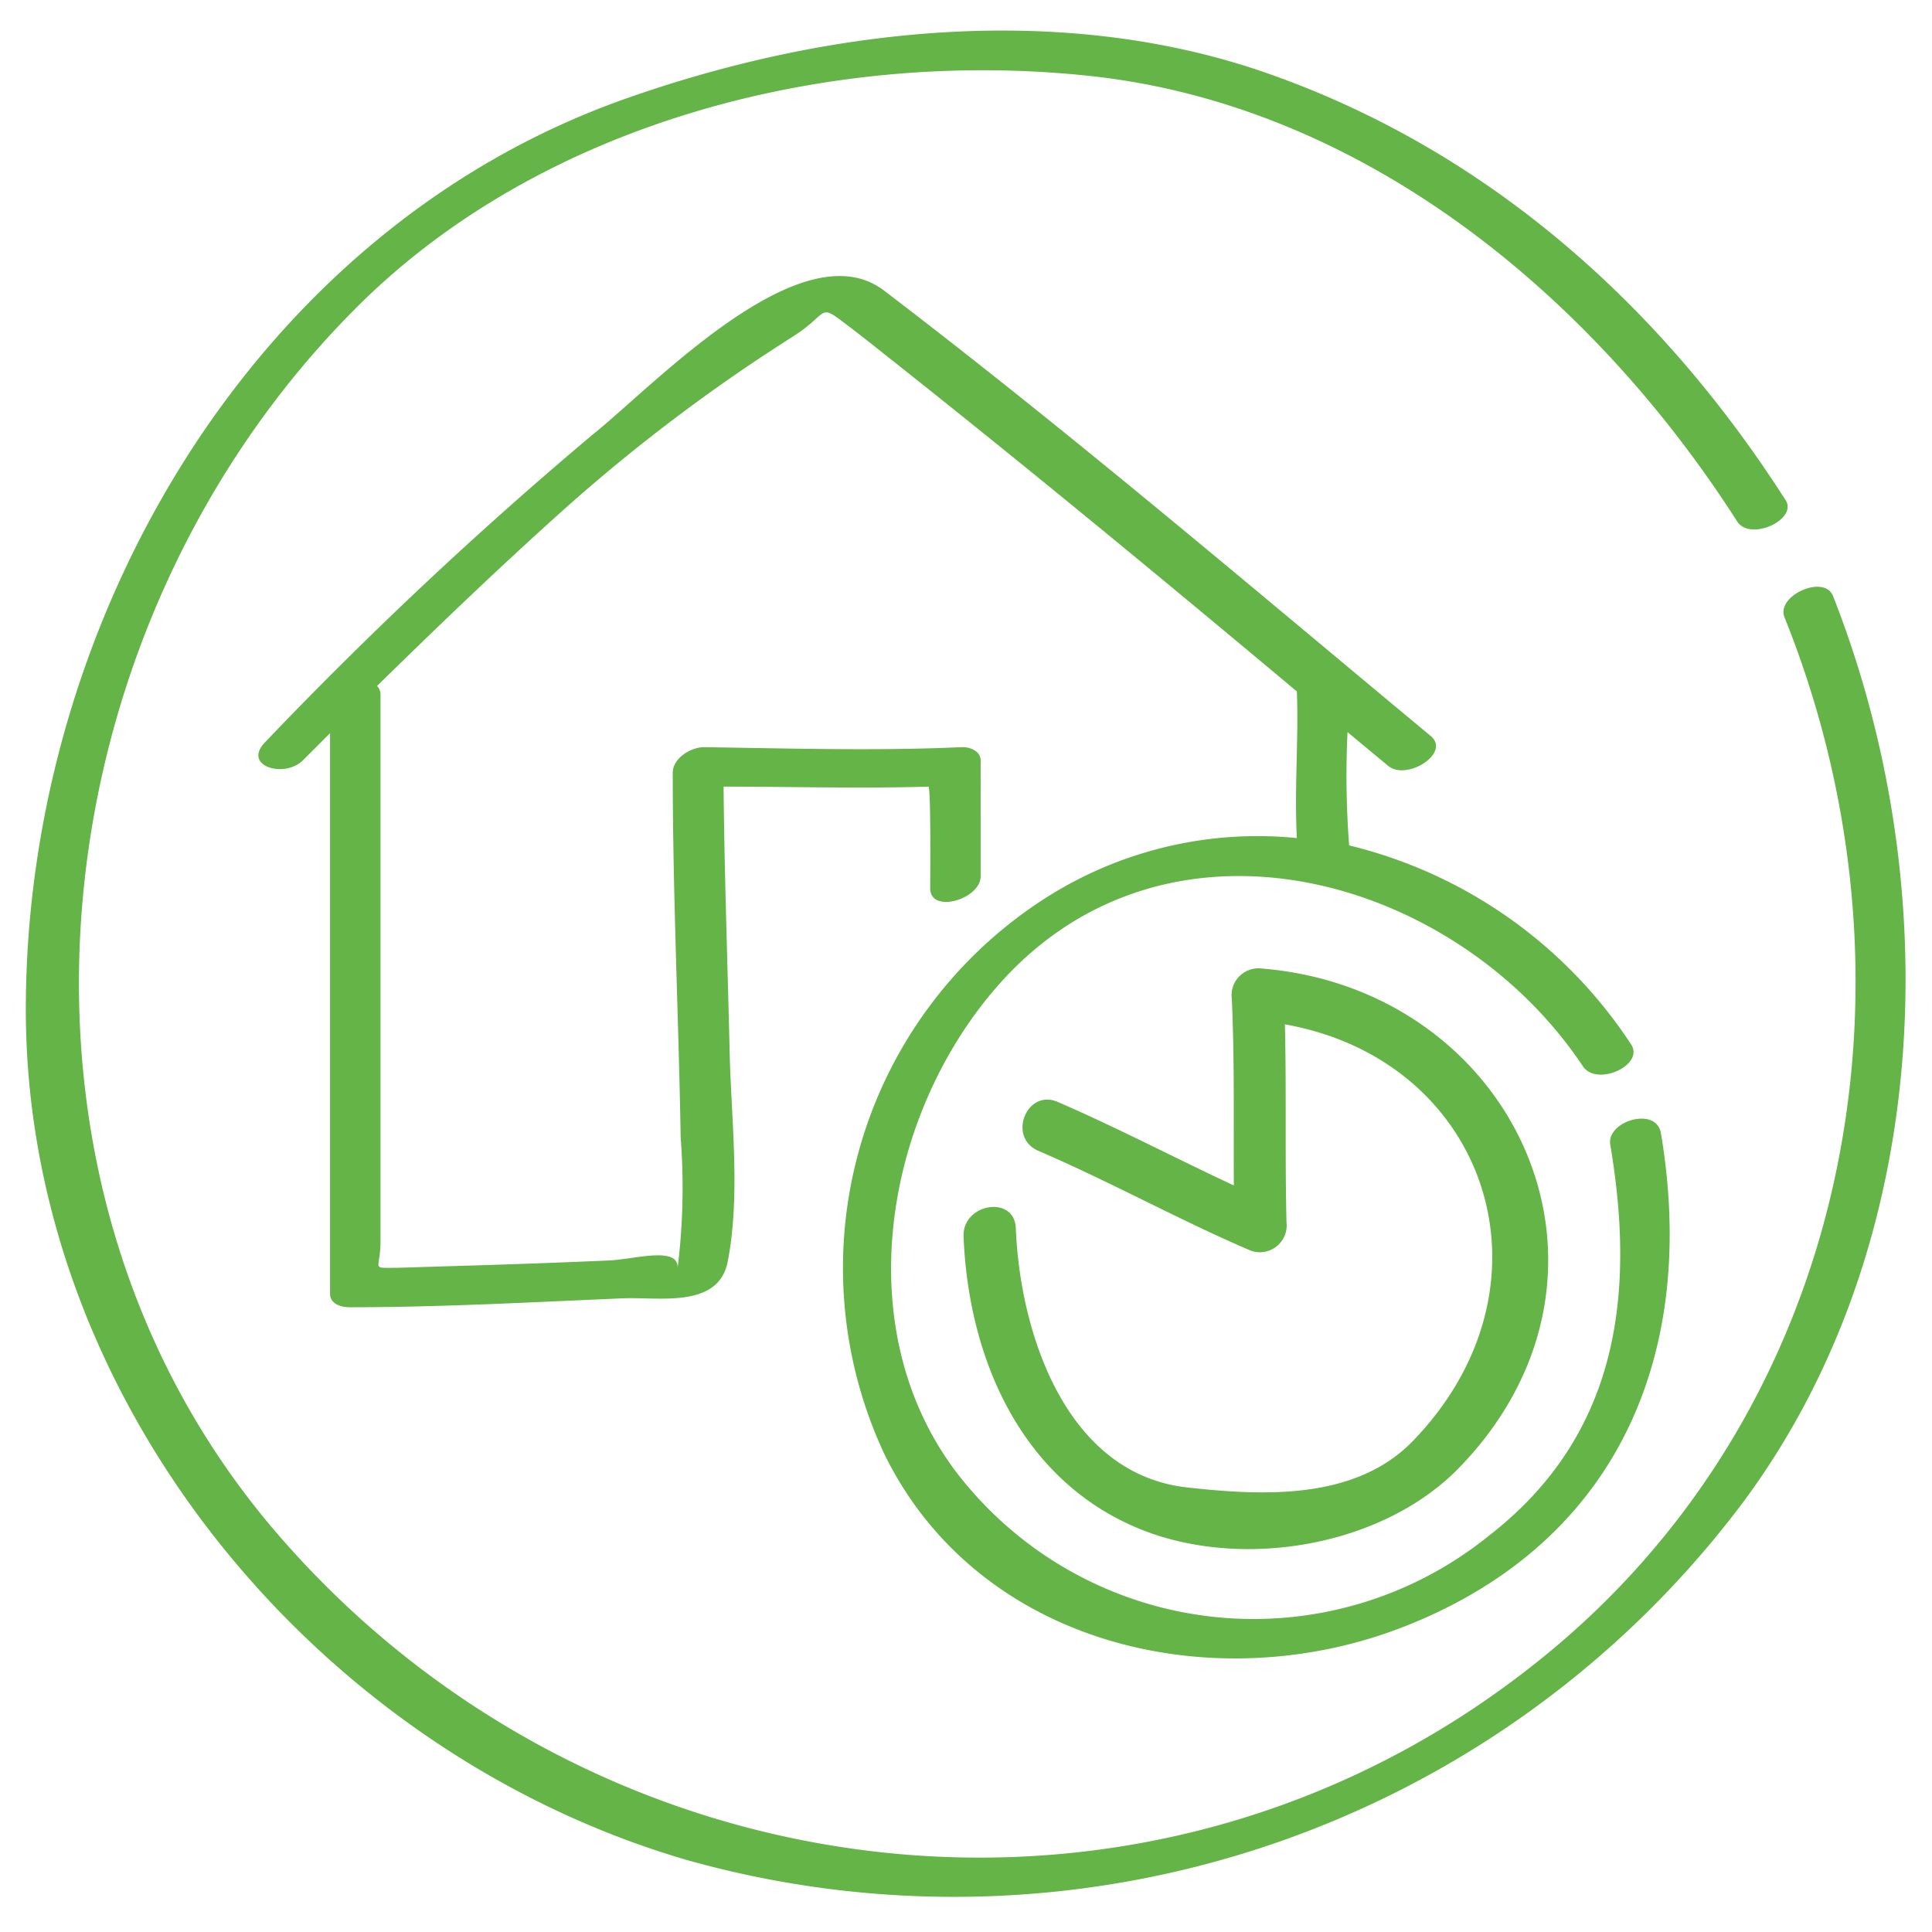
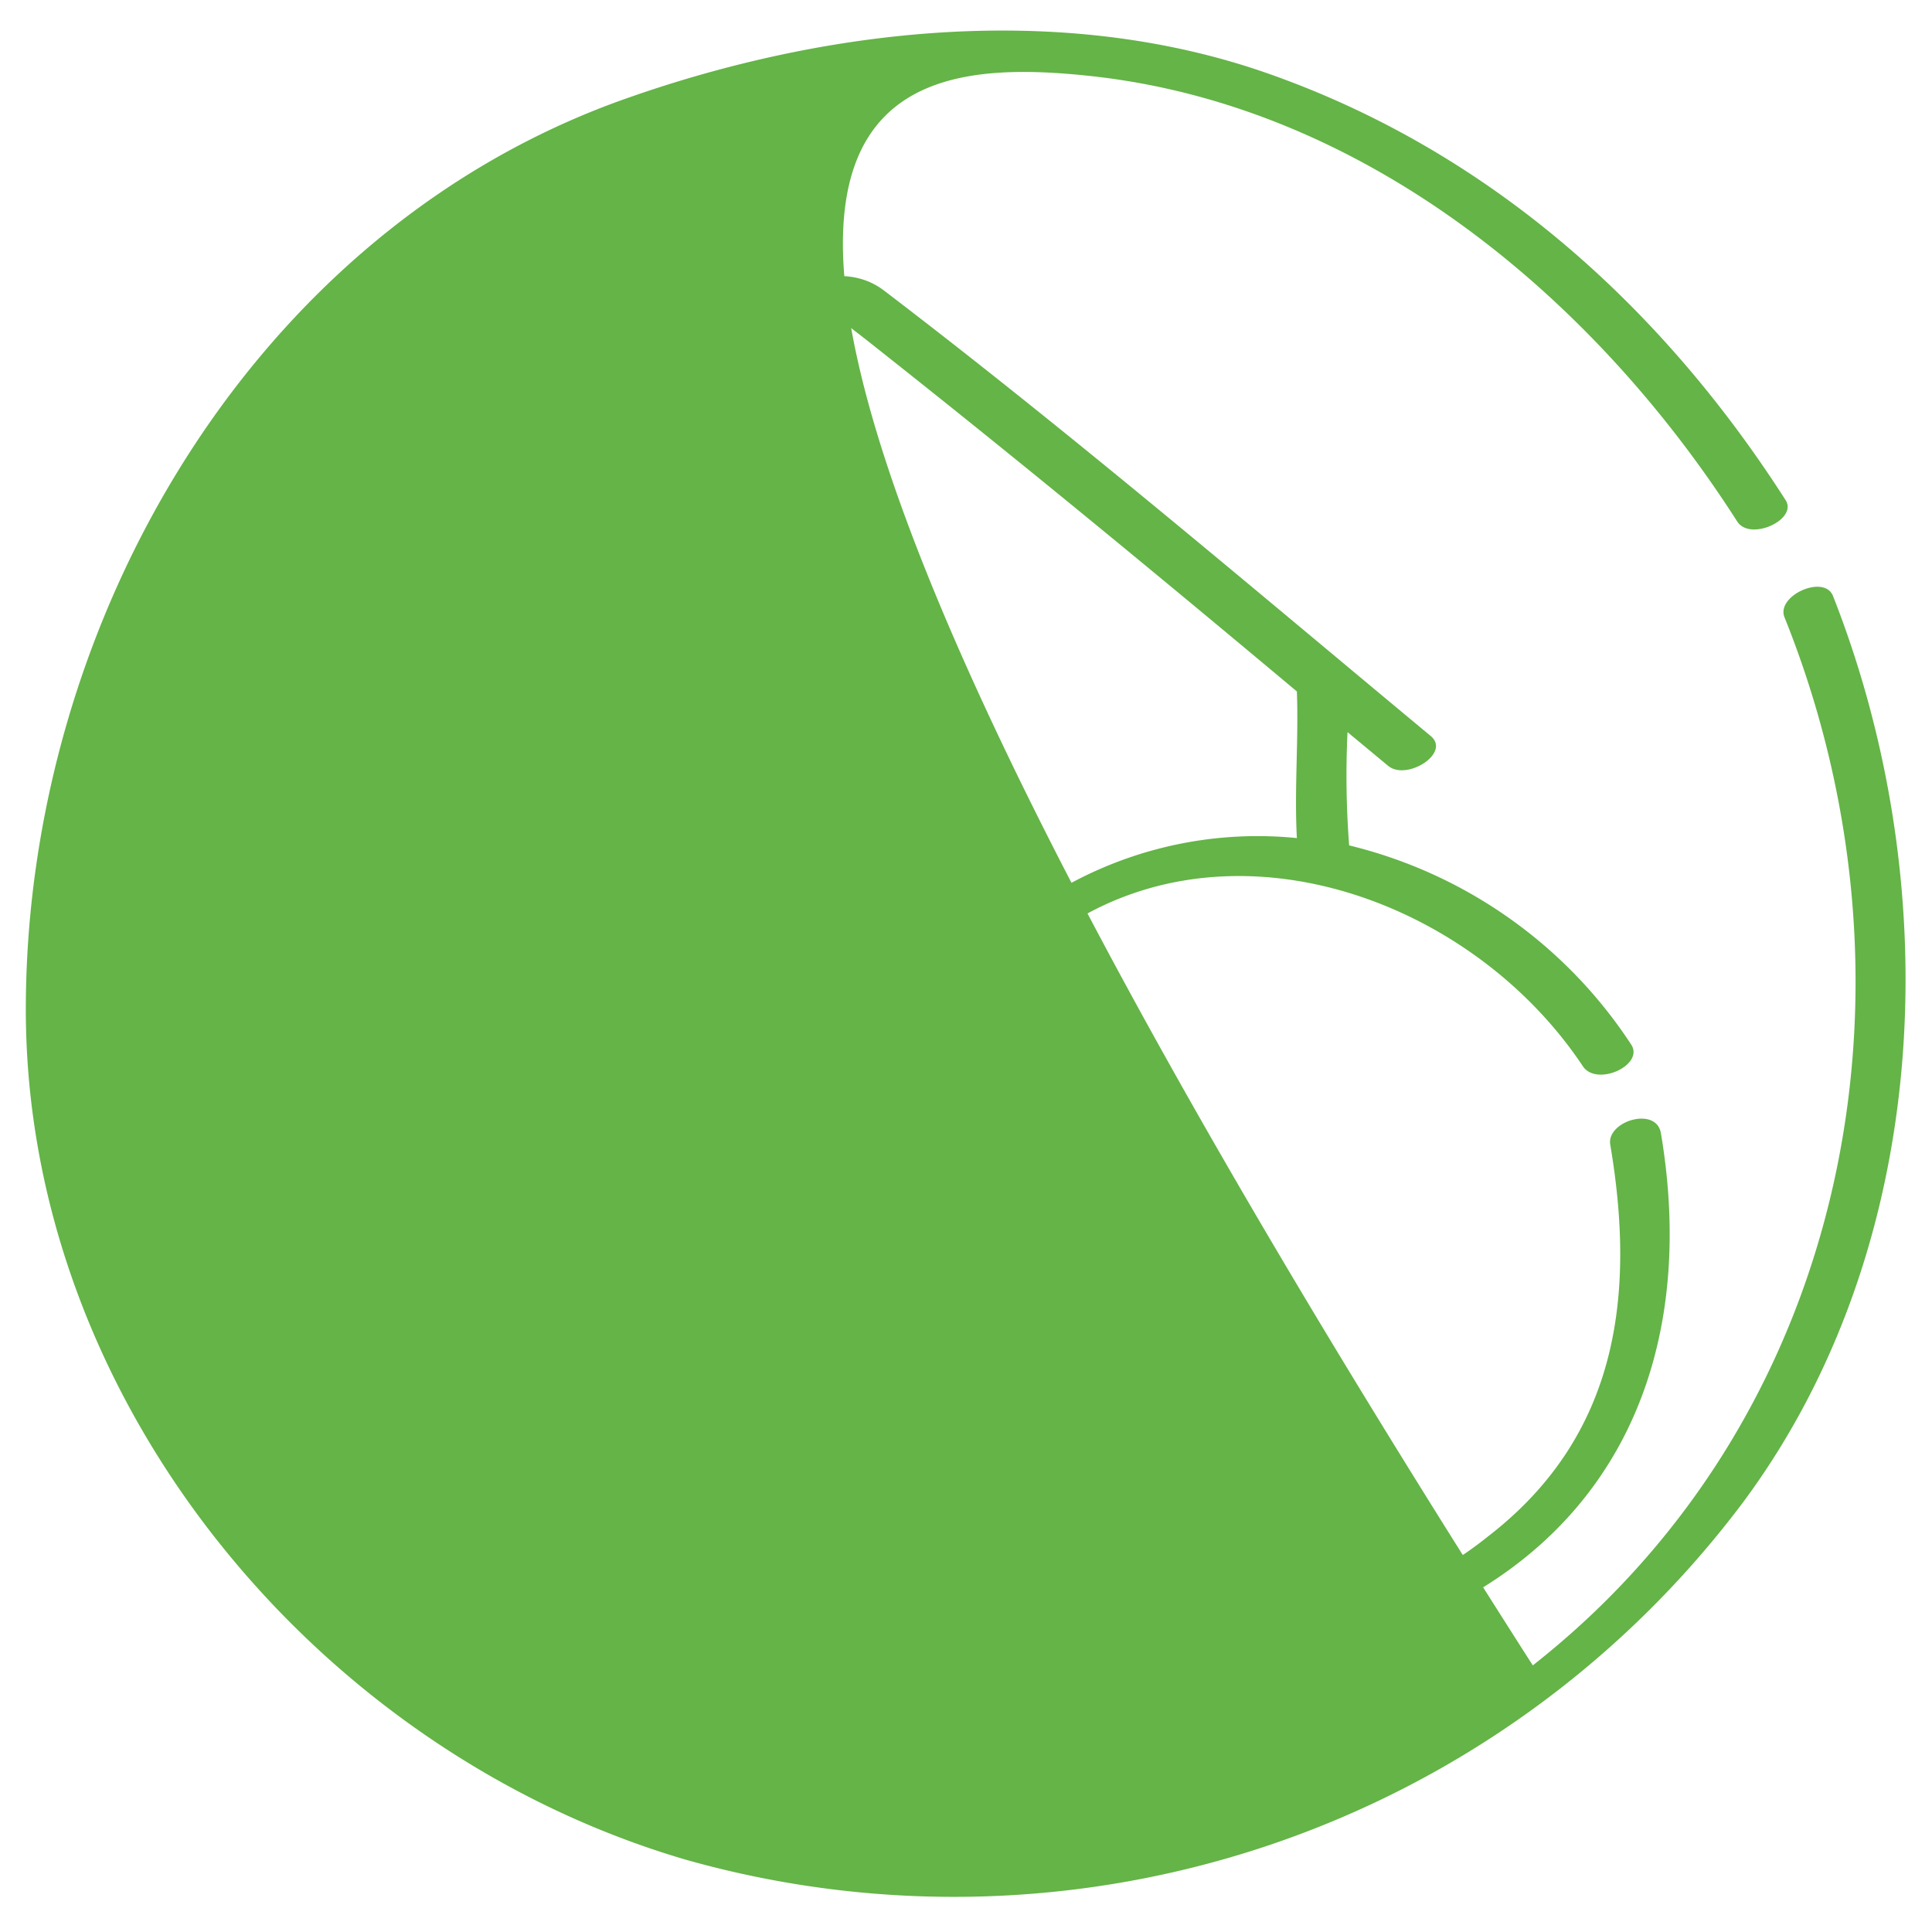
<svg xmlns="http://www.w3.org/2000/svg" id="Layer_1" data-name="Layer 1" viewBox="0 0 95 95">
  <defs>
    <style>.cls-1{fill:#64b447;}</style>
  </defs>
-   <path class="cls-1" d="M33.74,91.45a48.5,48.5,0,0,0,52-17.62c9.33-12.6,10-30.29,4.39-44.53-.44-1.08-2.82,0-2.38,1.06C95,48.4,91,69.61,75.37,81.89c-19,15-46.07,11.62-61.67-6.4-15.08-17.4-12-44.58,3.85-60.39C26.76,5.9,41,2.37,53.64,3.74,67.09,5.2,78.36,14.6,85.42,25.64c.64,1,3-.1,2.38-1.05C81.66,15,73.13,7.38,62.28,3.59,52.19.07,40.68,1.35,30.77,4.85,12.4,11.33,1.3,30.62,1.27,49.56,1.23,68.81,15.55,86.13,33.74,91.45Z" />
+   <path class="cls-1" d="M33.74,91.45a48.5,48.5,0,0,0,52-17.62c9.33-12.6,10-30.29,4.39-44.53-.44-1.08-2.82,0-2.38,1.06C95,48.4,91,69.61,75.37,81.89C26.76,5.9,41,2.37,53.64,3.74,67.09,5.2,78.36,14.6,85.42,25.64c.64,1,3-.1,2.38-1.05C81.66,15,73.13,7.38,62.28,3.59,52.19.07,40.68,1.35,30.77,4.85,12.4,11.33,1.3,30.62,1.27,49.56,1.23,68.81,15.55,86.13,33.74,91.45Z" />
  <path class="cls-1" d="M51.16,44.32a21.59,21.59,0,0,0-7.65,27.23C48.18,81,59.8,83.59,69,80c10.66-4.15,14.48-13.56,12.67-24.28-.23-1.34-2.69-.59-2.49.57,1.26,7.45.37,14.33-6,19.25A18.4,18.4,0,0,1,47.7,73.22c-6.17-7.06-4.45-18.15,1.39-24.78,8.34-9.46,22.56-5.32,28.75,4,.69,1,3-.06,2.38-1.06a23.08,23.08,0,0,0-13.88-9.81A45,45,0,0,1,66.26,36l2,1.66c.91.75,3.1-.63,2.09-1.47-8.88-7.38-17.7-14.9-26.89-21.91C39.4,11.21,32.12,19,29.13,21.38A201,201,0,0,0,13.06,36.47c-1.2,1.21.95,1.82,1.84.91l1.33-1.33V63.62c0,.5.54.66.95.66,4.49,0,9-.25,13.47-.44,1.75-.07,4.67.51,5.13-1.79.64-3.26.18-6.95.1-10.25-.1-4.37-.26-8.74-.3-13.12,3.36,0,6.72.1,10.07,0,.13,0,.09,4.3.09,5h0c0,1.27,2.48.54,2.48-.59h0V37.4c0-.49-.55-.68-.95-.66-4.22.19-8.44.06-12.65,0-.65,0-1.54.54-1.54,1.26,0,6,.29,12,.39,17.94a31.94,31.94,0,0,1-.17,6.56c.26-1.31-2.08-.57-3.37-.52-1.83.08-3.67.15-5.5.21l-4.89.15c-1.36,0-.83.13-.83-1.3V34.18a.6.6,0,0,0-.17-.45c3-2.94,6-5.82,9.09-8.59a85.68,85.68,0,0,1,11.31-8.56c1.74-1.09,1.32-1.65,2.42-.82.75.56,1.48,1.14,2.21,1.72C50.38,22.87,57.08,28.4,63.77,34c.09,2.39-.13,4.82,0,7.21A19.37,19.37,0,0,0,51.16,44.32Z" />
-   <path class="cls-1" d="M58.37,73.14c-6-.67-8.22-7.67-8.42-12.74-.06-1.66-2.63-1.23-2.57.4.25,6.21,3,12.31,9.1,14.55,5,1.81,11.64.58,15.29-3.2C81,62.59,74.54,48.62,62,47.62a1.32,1.32,0,0,0-1.43,1.48c.14,3.06.08,6.12.1,9.19-2.9-1.35-5.73-2.84-8.67-4.11-1.52-.65-2.48,1.75-.94,2.41C54.6,58.11,58,60,61.51,61.5a1.32,1.32,0,0,0,1.75-1.4c-.08-3.24,0-6.49-.08-9.73,10,1.77,13.69,12.83,6.3,20.48C66.64,73.79,62.08,73.55,58.37,73.14Z" />
</svg>